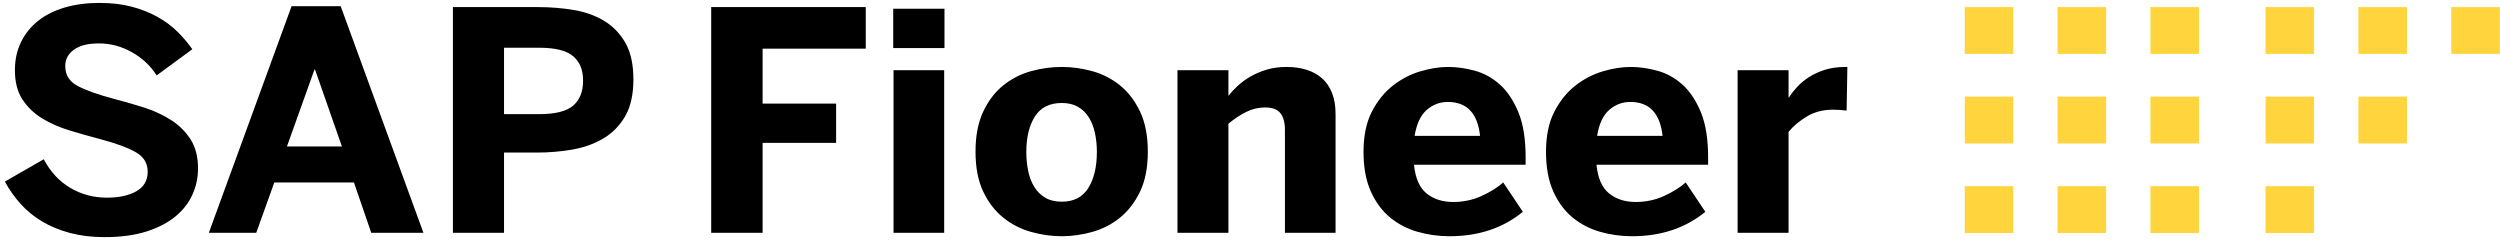
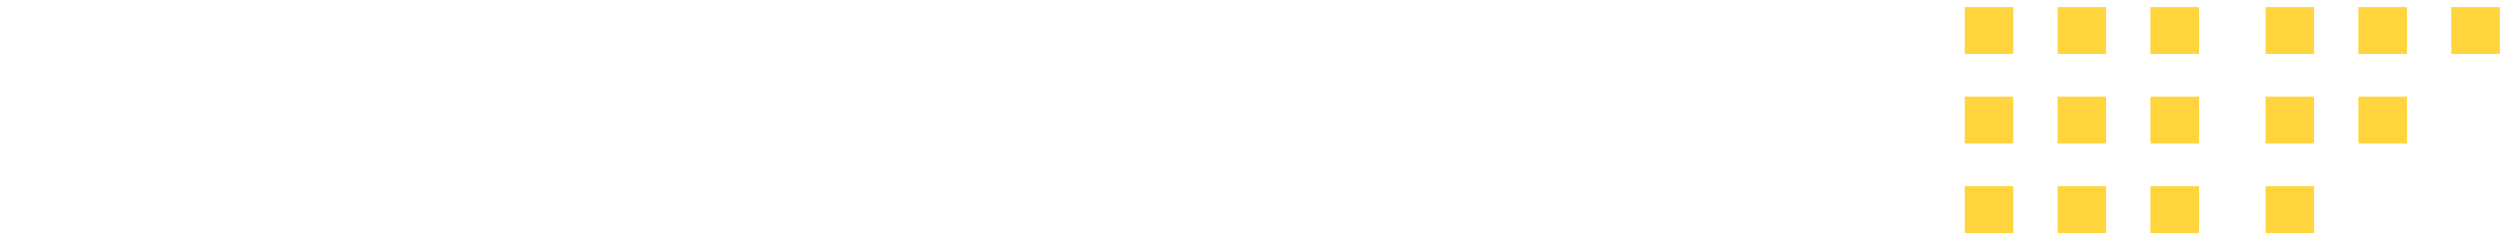
<svg xmlns="http://www.w3.org/2000/svg" width="427" height="41" viewBox="0 0 427 41" fill="none">
  <path d="M343.866 9.205H335.578V1.211H343.866V9.205ZM343.866 16.505H335.578V24.499H343.866V16.505ZM343.866 31.799H335.578V39.794H343.866V31.799ZM359.727 1.211H351.437V9.205H359.727V1.211ZM359.727 16.505H351.437V24.5H359.727V16.505ZM375.586 1.211H367.295V9.205H375.586V1.211ZM375.586 16.505H367.295V24.5H375.586V16.505ZM359.727 31.8H351.437V39.794H359.727V31.8ZM375.586 31.8H367.295V39.794H375.586V31.8ZM395.247 1.211H386.959V9.205H395.247V1.211ZM395.247 16.505H386.959V24.5H395.247V16.505ZM395.247 31.8H386.959V39.794H395.247V31.8ZM411.109 1.211H402.818V9.205H411.109V1.211ZM411.109 16.505H402.818V24.5H411.109V16.505ZM426.967 1.211H418.677V9.205H426.967V1.211Z" fill="#FFD43C" />
-   <path d="M17.842 40.5C15.679 40.5 13.715 40.262 11.948 39.788C10.181 39.314 8.599 38.661 7.201 37.83C5.804 36.999 4.582 36.003 3.536 34.842C2.49 33.681 1.588 32.405 0.833 31.015L7.478 27.2C8.586 29.32 10.085 30.943 11.974 32.07C13.864 33.198 15.96 33.761 18.264 33.761C20.32 33.761 21.995 33.397 23.287 32.667C24.579 31.938 25.226 30.828 25.226 29.336C25.226 27.844 24.536 26.759 23.155 25.979C21.775 25.2 19.766 24.462 17.13 23.767C15.336 23.293 13.573 22.792 11.842 22.266C10.111 21.741 8.555 21.054 7.175 20.207C5.795 19.359 4.678 18.283 3.826 16.978C2.973 15.672 2.547 14.011 2.547 11.993C2.547 10.197 2.898 8.586 3.602 7.161C4.305 5.737 5.285 4.529 6.542 3.538C7.799 2.546 9.311 1.792 11.078 1.275C12.845 0.759 14.809 0.5 16.972 0.5C19.134 0.5 20.875 0.716 22.51 1.148C24.145 1.58 25.612 2.162 26.913 2.89C28.214 3.619 29.348 4.463 30.315 5.42C31.282 6.378 32.125 7.374 32.847 8.408L26.755 12.883C25.7 11.222 24.285 9.896 22.51 8.904C20.733 7.912 18.87 7.416 16.919 7.416C14.968 7.416 13.627 7.772 12.634 8.484C11.64 9.196 11.144 10.129 11.144 11.282C11.144 12.807 11.856 13.944 13.28 14.69C14.703 15.435 16.725 16.156 19.345 16.851C21.121 17.309 22.87 17.814 24.593 18.364C26.316 18.915 27.863 19.631 29.234 20.512C30.606 21.394 31.713 22.496 32.557 23.818C33.401 25.141 33.823 26.794 33.823 28.777C33.823 30.337 33.506 31.82 32.873 33.227C32.24 34.635 31.278 35.876 29.986 36.953C28.694 38.029 27.041 38.889 25.029 39.534C23.015 40.178 20.619 40.5 17.842 40.5ZM35.668 39.763L49.802 1.059H58.188L72.323 39.763H63.409L60.456 31.168H46.849L43.764 39.763H35.668ZM49.011 25.014H58.399L53.811 11.892H53.706L49.011 25.014ZM77.359 39.763V1.212H91.89C93.999 1.212 96.038 1.377 98.007 1.708C99.976 2.038 101.717 2.666 103.229 3.589C104.741 4.514 105.945 5.773 106.842 7.366C107.738 8.959 108.186 11.027 108.186 13.57C108.186 16.113 107.711 18.271 106.762 19.89C105.813 21.509 104.551 22.776 102.979 23.692C101.405 24.607 99.638 25.23 97.678 25.561C95.718 25.892 93.745 26.057 91.758 26.057H86.088V39.763L77.359 39.763ZM86.088 19.495H92.1C94.825 19.495 96.754 19.012 97.888 18.046C99.022 17.079 99.589 15.656 99.589 13.774C99.589 11.892 99.031 10.591 97.915 9.616C96.798 8.642 94.86 8.154 92.1 8.154H86.087L86.088 19.495ZM121.473 39.763V1.212H147.87V8.307H130.254V17.691H142.807V24.404H130.254V39.763L121.473 39.763ZM152.563 8.205V1.492H161.318V8.205L152.563 8.205ZM152.616 39.763V11.994H161.266V39.763H152.616ZM181.36 40.348C179.619 40.348 177.87 40.102 176.112 39.61C174.354 39.119 172.772 38.309 171.366 37.182C169.959 36.055 168.817 34.572 167.938 32.731C167.058 30.892 166.619 28.616 166.619 25.904C166.619 23.192 167.059 20.907 167.938 19.051C168.817 17.194 169.959 15.703 171.366 14.575C172.772 13.448 174.346 12.642 176.086 12.159C177.826 11.676 179.584 11.435 181.36 11.435C183.136 11.435 184.819 11.676 186.568 12.159C188.317 12.642 189.891 13.448 191.289 14.575C192.686 15.703 193.829 17.194 194.717 19.051C195.604 20.907 196.048 23.192 196.048 25.904C196.048 28.616 195.604 30.892 194.717 32.731C193.829 34.571 192.686 36.054 191.289 37.182C189.891 38.309 188.317 39.118 186.568 39.61C184.818 40.102 183.083 40.348 181.36 40.348ZM181.36 34.449C183.399 34.449 184.907 33.669 185.883 32.109C186.859 30.549 187.346 28.498 187.346 25.956C187.346 24.82 187.237 23.739 187.017 22.713C186.797 21.688 186.445 20.794 185.962 20.031C185.478 19.268 184.859 18.67 184.103 18.238C183.347 17.806 182.433 17.59 181.36 17.59C179.268 17.59 177.734 18.361 176.758 19.904C175.783 21.447 175.295 23.464 175.295 25.956C175.295 27.108 175.404 28.207 175.624 29.249C175.844 30.291 176.195 31.194 176.679 31.957C177.162 32.72 177.782 33.326 178.538 33.775C179.294 34.224 180.235 34.449 181.36 34.449ZM201.111 39.763V11.994H209.814V16.368C210.235 15.826 210.754 15.266 211.37 14.69C211.985 14.114 212.706 13.584 213.532 13.101C214.358 12.618 215.285 12.22 216.314 11.906C217.343 11.592 218.49 11.435 219.756 11.435C221.022 11.435 222.09 11.592 223.118 11.906C224.146 12.22 225.03 12.698 225.767 13.342C226.506 13.987 227.081 14.817 227.495 15.835C227.908 16.852 228.115 18.072 228.115 19.497V39.764H219.465V22.167C219.465 20.912 219.206 19.963 218.687 19.319C218.168 18.675 217.294 18.352 216.063 18.352C214.921 18.352 213.835 18.616 212.807 19.141C211.778 19.667 210.78 20.328 209.814 21.124V39.764L201.111 39.763ZM247.576 40.349C245.695 40.349 243.871 40.094 242.104 39.586C240.338 39.077 238.772 38.259 237.41 37.132C236.048 36.005 234.954 34.522 234.128 32.682C233.301 30.843 232.888 28.584 232.888 25.904C232.888 23.225 233.363 20.916 234.312 19.076C235.261 17.237 236.456 15.754 237.898 14.626C239.34 13.499 240.904 12.685 242.592 12.185C244.28 11.686 245.862 11.435 247.339 11.435C248.815 11.435 250.341 11.651 251.914 12.083C253.487 12.516 254.911 13.304 256.186 14.448C257.461 15.592 258.51 17.165 259.337 19.165C260.163 21.165 260.577 23.742 260.577 26.895V28.141H241.511C241.739 30.43 242.455 32.062 243.66 33.036C244.864 34.011 246.38 34.498 248.209 34.498C249.931 34.498 251.54 34.159 253.035 33.481C254.528 32.803 255.768 32.032 256.753 31.167L260.102 36.176C256.709 38.958 252.534 40.349 247.576 40.349ZM252.797 23.209C252.375 19.344 250.539 17.411 247.286 17.411C245.932 17.411 244.732 17.865 243.687 18.771C242.641 19.679 241.95 21.158 241.616 23.209H252.797ZM278.745 40.349C276.865 40.349 275.041 40.094 273.273 39.586C271.508 39.077 269.942 38.259 268.58 37.132C267.218 36.005 266.123 34.522 265.297 32.682C264.47 30.843 264.058 28.584 264.058 25.904C264.058 23.225 264.533 20.916 265.482 19.076C266.431 17.237 267.628 15.754 269.068 14.626C270.51 13.499 272.076 12.685 273.761 12.185C275.449 11.686 277.033 11.435 278.508 11.435C279.985 11.435 281.51 11.651 283.084 12.083C284.657 12.516 286.081 13.304 287.356 14.448C288.63 15.592 289.681 17.165 290.508 19.165C291.332 21.165 291.745 23.742 291.745 26.895V28.141H272.681C272.91 30.43 273.625 32.062 274.83 33.036C276.033 34.011 277.55 34.498 279.377 34.498C281.102 34.498 282.71 34.159 284.204 33.481C285.697 32.803 286.937 32.032 287.921 31.167L291.27 36.176C287.878 38.958 283.702 40.349 278.745 40.349ZM283.966 23.209C283.545 19.344 281.708 17.411 278.457 17.411C277.102 17.411 275.902 17.865 274.857 18.771C273.809 19.679 273.121 21.158 272.785 23.209H283.966ZM296.782 39.763V11.994H305.486V16.648H305.537C305.924 16.054 306.398 15.453 306.961 14.842C307.524 14.232 308.193 13.677 308.966 13.177C309.74 12.677 310.641 12.261 311.668 11.93C312.697 11.6 313.889 11.435 315.241 11.435H315.532L315.401 18.886C315.225 18.852 314.878 18.818 314.358 18.784C313.841 18.75 313.43 18.733 313.132 18.733C311.409 18.733 309.91 19.114 308.636 19.878C307.361 20.64 306.31 21.522 305.486 22.522V39.763H296.782Z" fill="black" />
</svg>